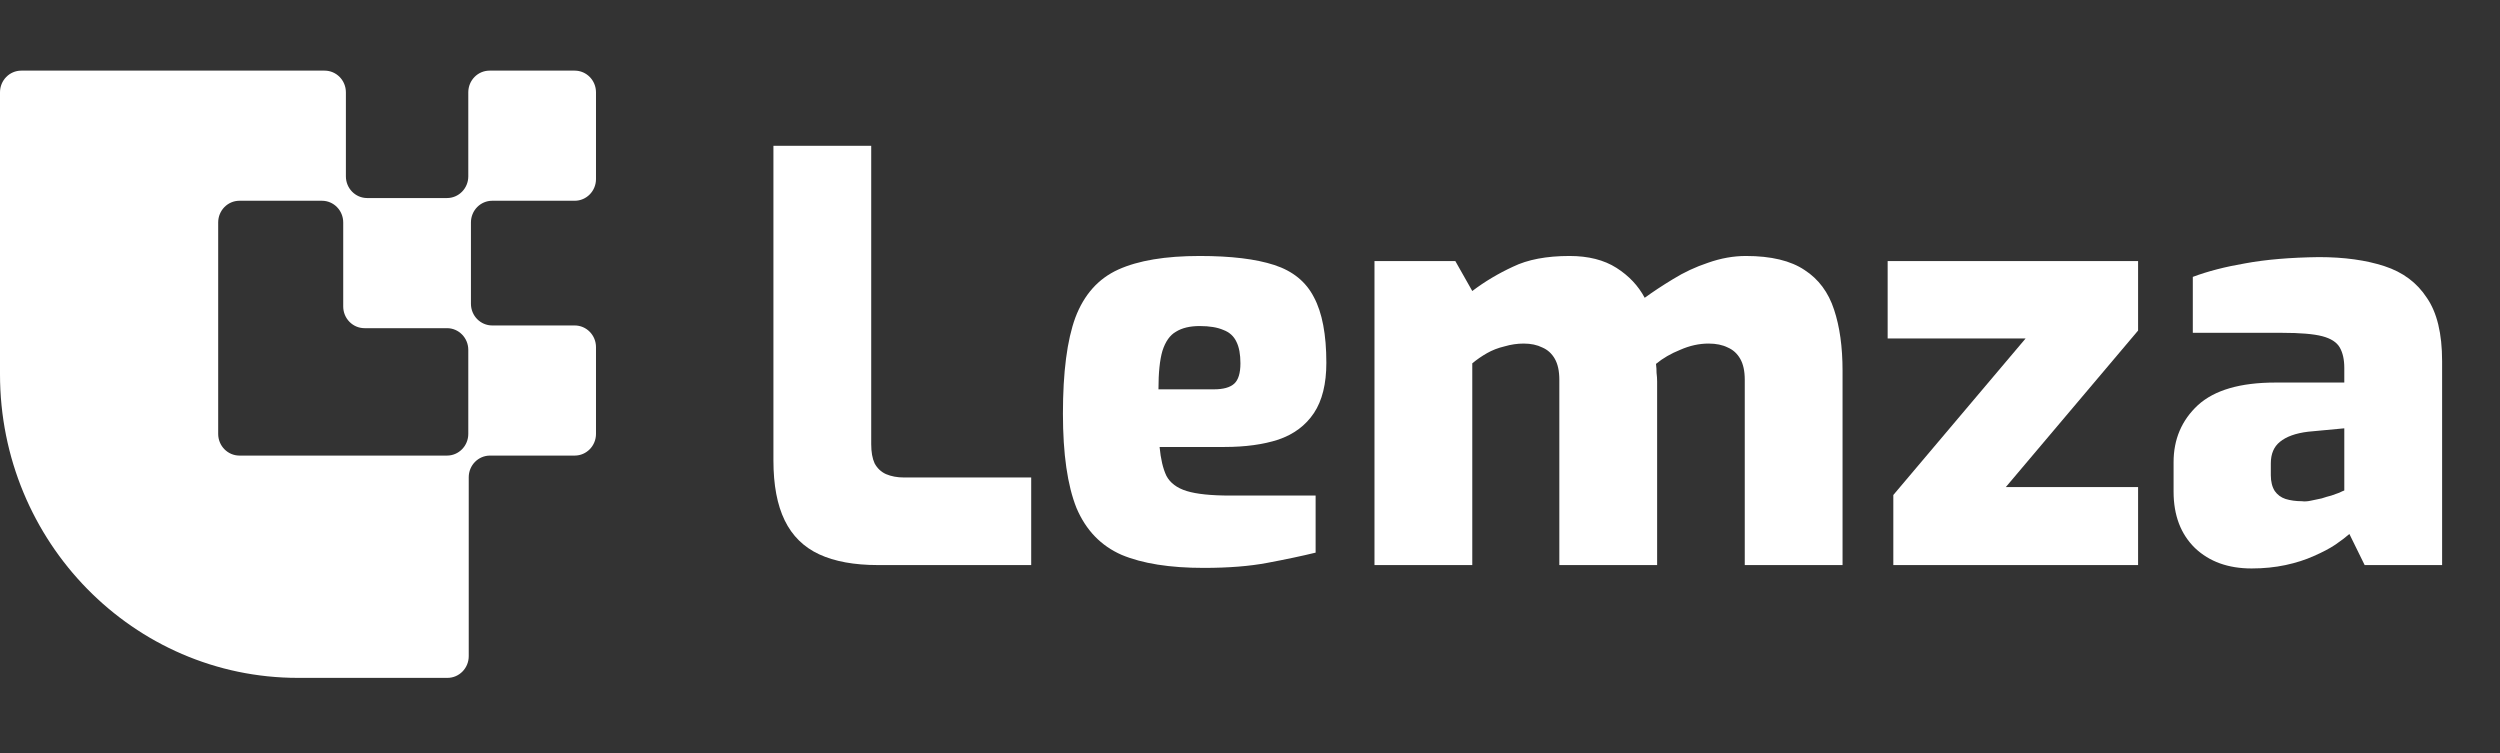
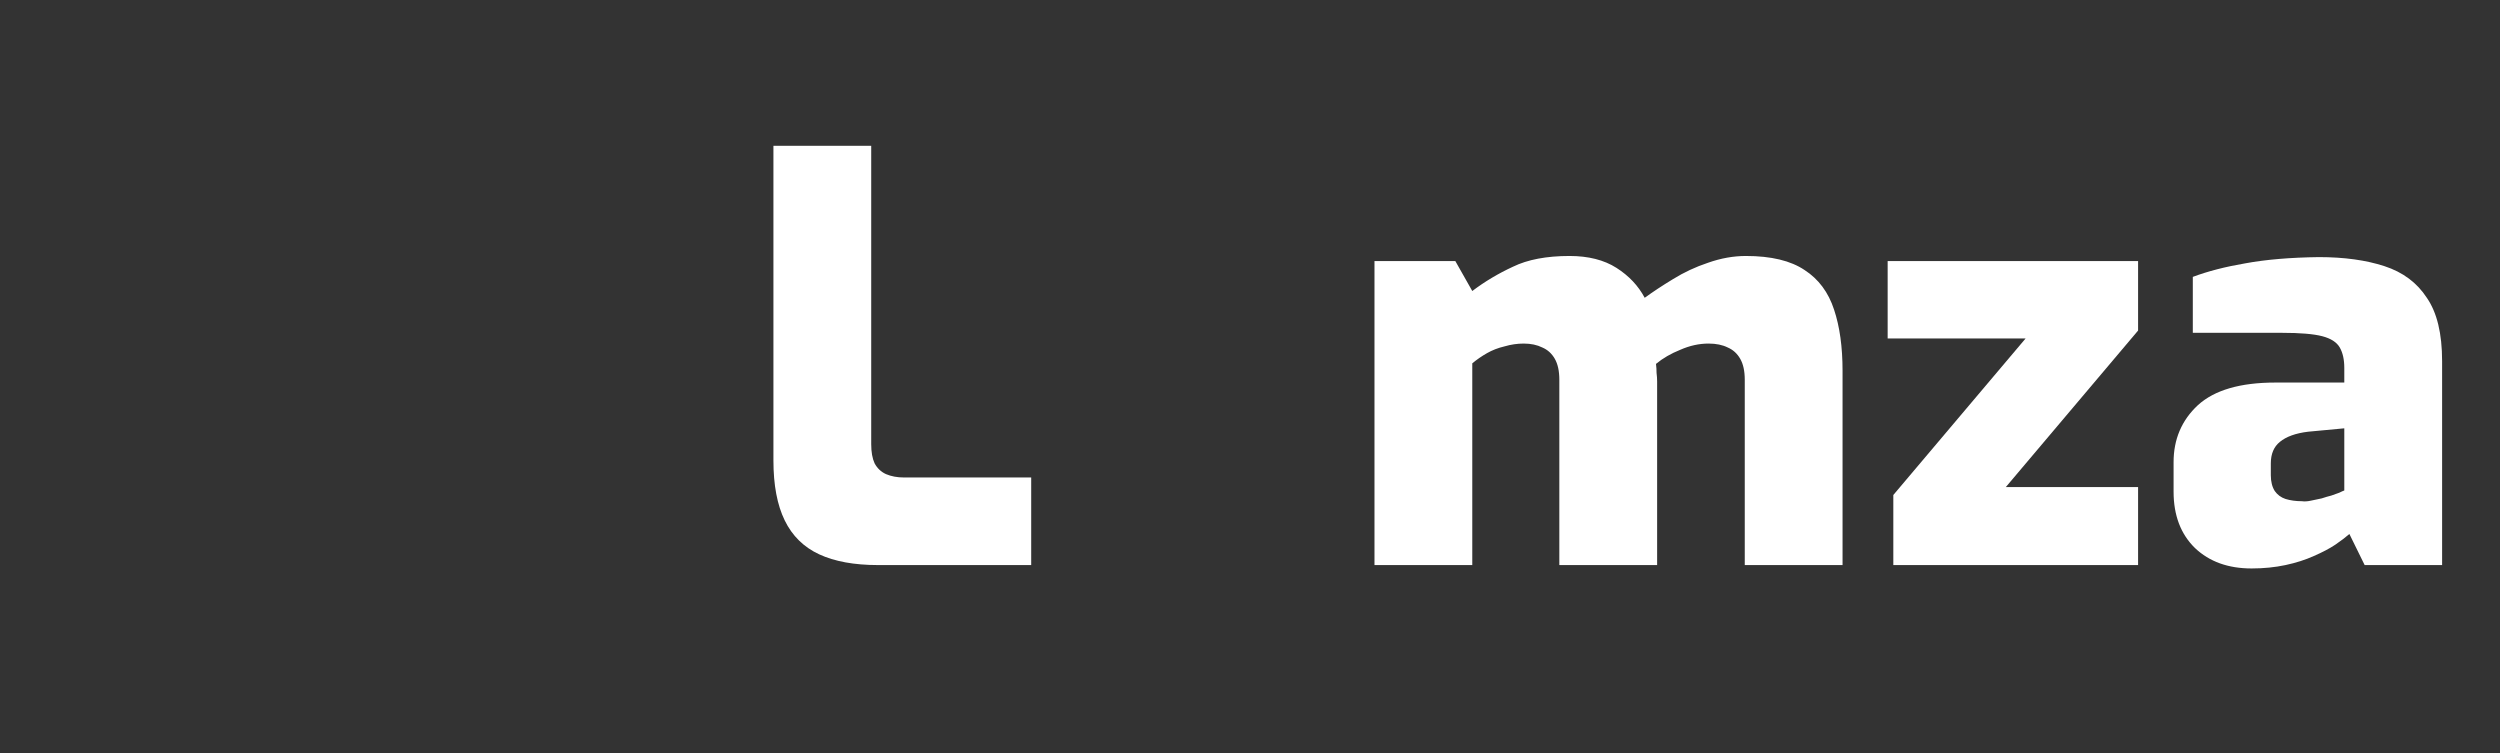
<svg xmlns="http://www.w3.org/2000/svg" width="146" height="44" viewBox="0 0 146 44" fill="none">
  <rect x="0" y="0" width="146" height="44" fill="#333333" stroke="none" />
  <path d="M51.275 33C49.889 33 48.744 32.791 47.842 32.373C46.94 31.955 46.268 31.295 45.828 30.393C45.388 29.491 45.168 28.325 45.168 26.895V8.514H50.879V25.938C50.879 26.4 50.945 26.774 51.077 27.06C51.231 27.346 51.451 27.555 51.738 27.687C52.046 27.819 52.398 27.885 52.794 27.885H60.222V33H51.275Z" fill="white" />
-   <path d="M70.295 33.165C68.315 33.165 66.719 32.912 65.508 32.406C64.298 31.878 63.418 30.965 62.867 29.667C62.339 28.347 62.075 26.51 62.075 24.156C62.075 21.736 62.317 19.866 62.801 18.546C63.308 17.204 64.144 16.269 65.31 15.741C66.477 15.213 68.061 14.949 70.064 14.949C71.891 14.949 73.344 15.125 74.422 15.477C75.501 15.829 76.271 16.456 76.733 17.358C77.217 18.26 77.459 19.536 77.459 21.186C77.459 22.418 77.217 23.397 76.733 24.123C76.249 24.849 75.555 25.366 74.653 25.674C73.773 25.96 72.727 26.103 71.517 26.103H67.72C67.786 26.807 67.918 27.368 68.117 27.786C68.337 28.204 68.733 28.501 69.305 28.677C69.877 28.853 70.725 28.941 71.847 28.941H76.832V32.274C76.018 32.472 75.082 32.67 74.026 32.868C72.992 33.066 71.748 33.165 70.295 33.165ZM67.654 22.737H70.89C71.44 22.737 71.836 22.627 72.078 22.407C72.32 22.187 72.441 21.791 72.441 21.219C72.441 20.691 72.364 20.273 72.21 19.965C72.056 19.635 71.803 19.404 71.451 19.272C71.099 19.118 70.637 19.041 70.064 19.041C69.492 19.041 69.03 19.151 68.678 19.371C68.326 19.569 68.061 19.943 67.885 20.493C67.731 21.021 67.654 21.769 67.654 22.737Z" fill="white" />
  <path d="M80.27 33V15.246H84.991L85.981 16.995C86.707 16.445 87.5 15.972 88.358 15.576C89.216 15.158 90.317 14.949 91.659 14.949C92.76 14.949 93.673 15.18 94.4 15.642C95.126 16.104 95.676 16.687 96.05 17.391C96.534 17.039 97.085 16.676 97.701 16.302C98.339 15.906 99.021 15.587 99.748 15.345C100.496 15.081 101.233 14.949 101.96 14.949C103.434 14.949 104.579 15.224 105.393 15.774C106.207 16.302 106.78 17.072 107.11 18.084C107.44 19.074 107.605 20.262 107.605 21.648V33H101.894V22.176C101.894 21.67 101.806 21.263 101.629 20.955C101.453 20.647 101.211 20.427 100.903 20.295C100.595 20.141 100.221 20.064 99.781 20.064C99.231 20.064 98.68 20.185 98.13 20.427C97.58 20.647 97.107 20.922 96.71 21.252C96.733 21.428 96.743 21.604 96.743 21.78C96.766 21.956 96.776 22.121 96.776 22.275V33H91.065V22.176C91.065 21.67 90.977 21.263 90.801 20.955C90.625 20.647 90.383 20.427 90.075 20.295C89.767 20.141 89.403 20.064 88.985 20.064C88.611 20.064 88.237 20.119 87.863 20.229C87.489 20.317 87.148 20.449 86.84 20.625C86.531 20.801 86.245 20.999 85.981 21.219V33H80.27Z" fill="white" />
  <path d="M110.57 33V28.908L118.295 19.767H110.239V15.246H124.864V19.305L117.139 28.446H124.864V33H110.57Z" fill="white" />
  <path d="M131.493 33.198C130.129 33.198 129.028 32.802 128.192 32.01C127.355 31.196 126.937 30.096 126.937 28.71V26.994C126.937 25.652 127.41 24.541 128.357 23.661C129.325 22.781 130.833 22.341 132.88 22.341H136.907V21.483C136.907 20.999 136.819 20.603 136.643 20.295C136.467 19.987 136.126 19.767 135.62 19.635C135.114 19.503 134.332 19.437 133.276 19.437H128.06V16.17C128.94 15.84 129.963 15.576 131.13 15.378C132.318 15.158 133.749 15.037 135.422 15.015C136.896 15.015 138.173 15.191 139.251 15.543C140.33 15.895 141.155 16.511 141.727 17.391C142.321 18.249 142.619 19.481 142.619 21.087V33H138.096L137.204 31.185C137.006 31.361 136.731 31.57 136.379 31.812C136.049 32.032 135.631 32.252 135.125 32.472C134.64 32.692 134.09 32.868 133.474 33C132.858 33.132 132.197 33.198 131.493 33.198ZM134.431 29.271C134.585 29.293 134.761 29.282 134.959 29.238C135.18 29.194 135.389 29.15 135.587 29.106C135.785 29.04 135.972 28.985 136.148 28.941C136.346 28.875 136.5 28.82 136.61 28.776C136.742 28.71 136.841 28.666 136.907 28.644V25.014L134.794 25.212C134.068 25.3 133.518 25.498 133.144 25.806C132.792 26.092 132.616 26.51 132.616 27.06V27.753C132.616 28.127 132.693 28.435 132.847 28.677C133.001 28.897 133.21 29.051 133.474 29.139C133.76 29.227 134.079 29.271 134.431 29.271Z" fill="white" />
-   <path fill-rule="evenodd" clip-rule="evenodd" d="M1.243 4.125C0.557 4.125 0 4.692 0 5.392V21.856C0 31.649 7.792 39.588 17.403 39.588H26.131C26.817 39.588 27.374 39.021 27.374 38.321V27.872C27.374 27.173 27.93 26.606 28.617 26.606H33.563C34.249 26.606 34.806 26.039 34.806 25.339V20.273C34.806 19.574 34.249 19.007 33.563 19.007H28.746C28.059 19.007 27.503 18.44 27.503 17.74V12.991C27.503 12.291 28.059 11.724 28.746 11.724H33.563C34.249 11.724 34.806 11.157 34.806 10.458V5.392C34.806 4.692 34.249 4.125 33.563 4.125H28.591C27.904 4.125 27.348 4.692 27.348 5.392V10.299C27.348 10.999 26.791 11.566 26.105 11.566H21.443C20.756 11.566 20.2 10.999 20.2 10.299V5.392C20.2 4.692 19.643 4.125 18.957 4.125H1.243ZM13.985 11.724C13.298 11.724 12.742 12.291 12.742 12.991V25.339C12.742 26.039 13.298 26.606 13.985 26.606H26.105C26.791 26.606 27.348 26.039 27.348 25.339V20.431C27.348 19.732 26.791 19.165 26.105 19.165H21.288C20.601 19.165 20.044 18.598 20.044 17.898V12.991C20.044 12.291 19.488 11.724 18.801 11.724H13.985Z" fill="white" />
</svg>